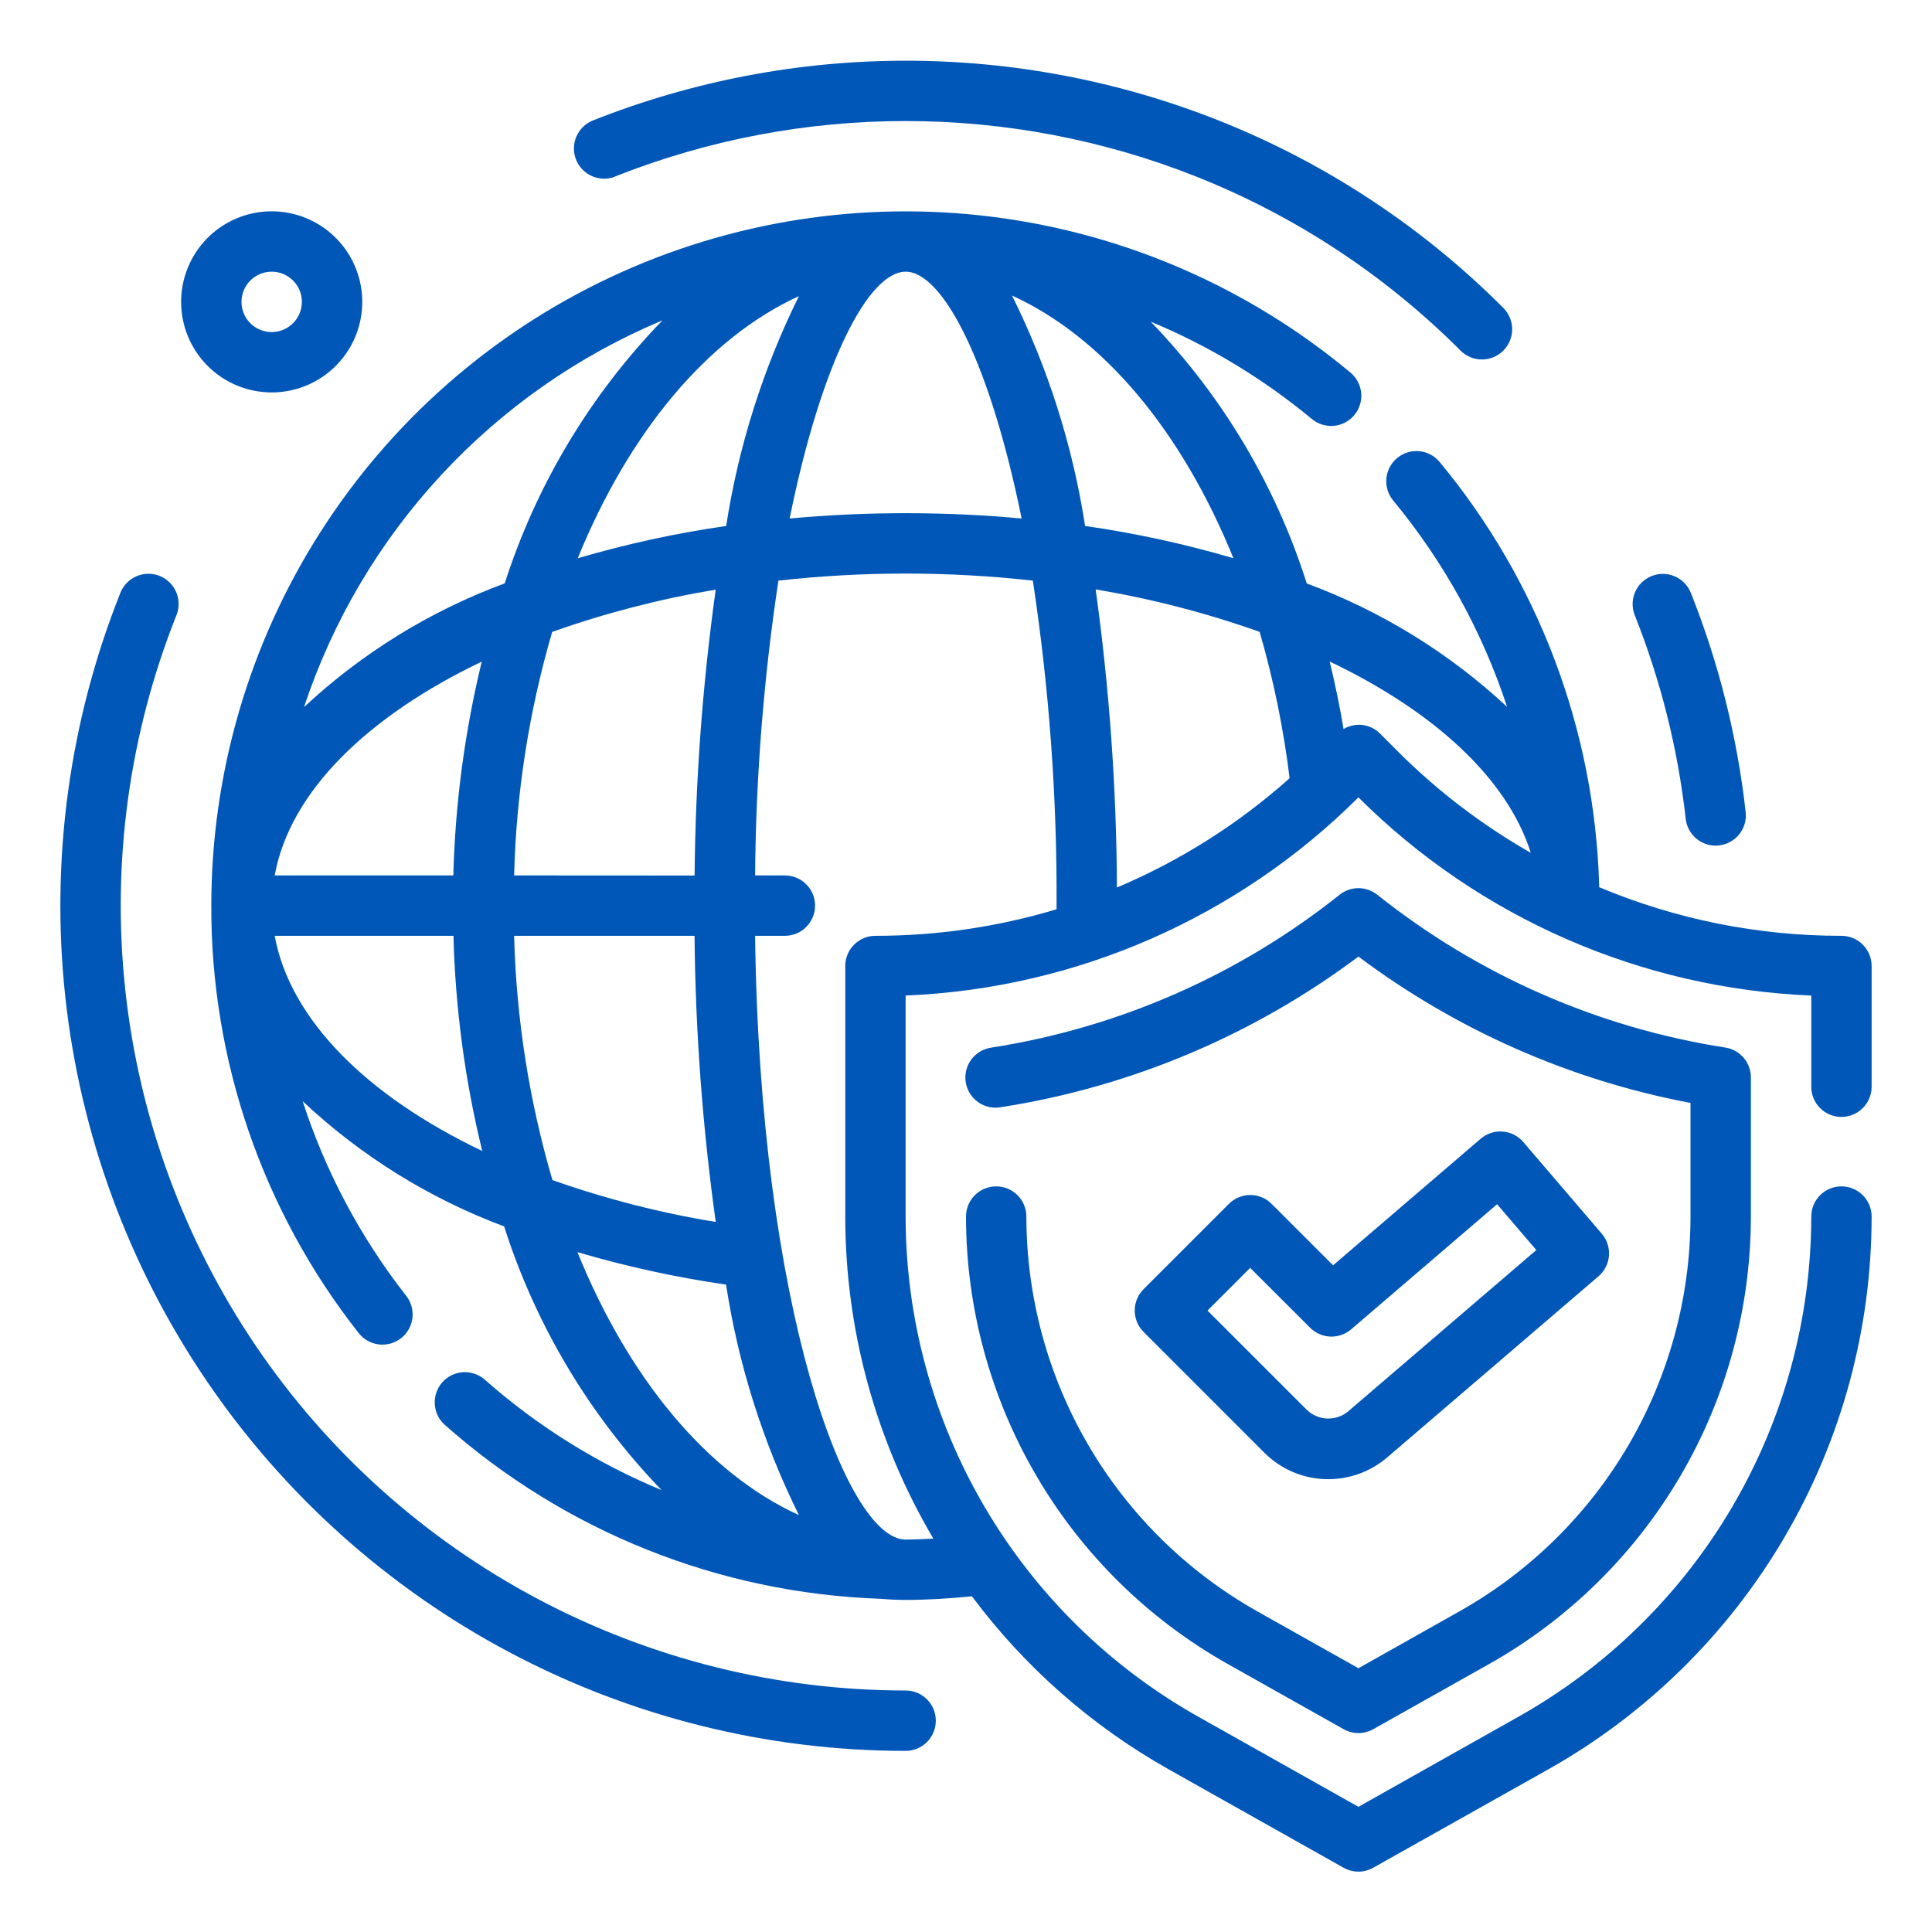
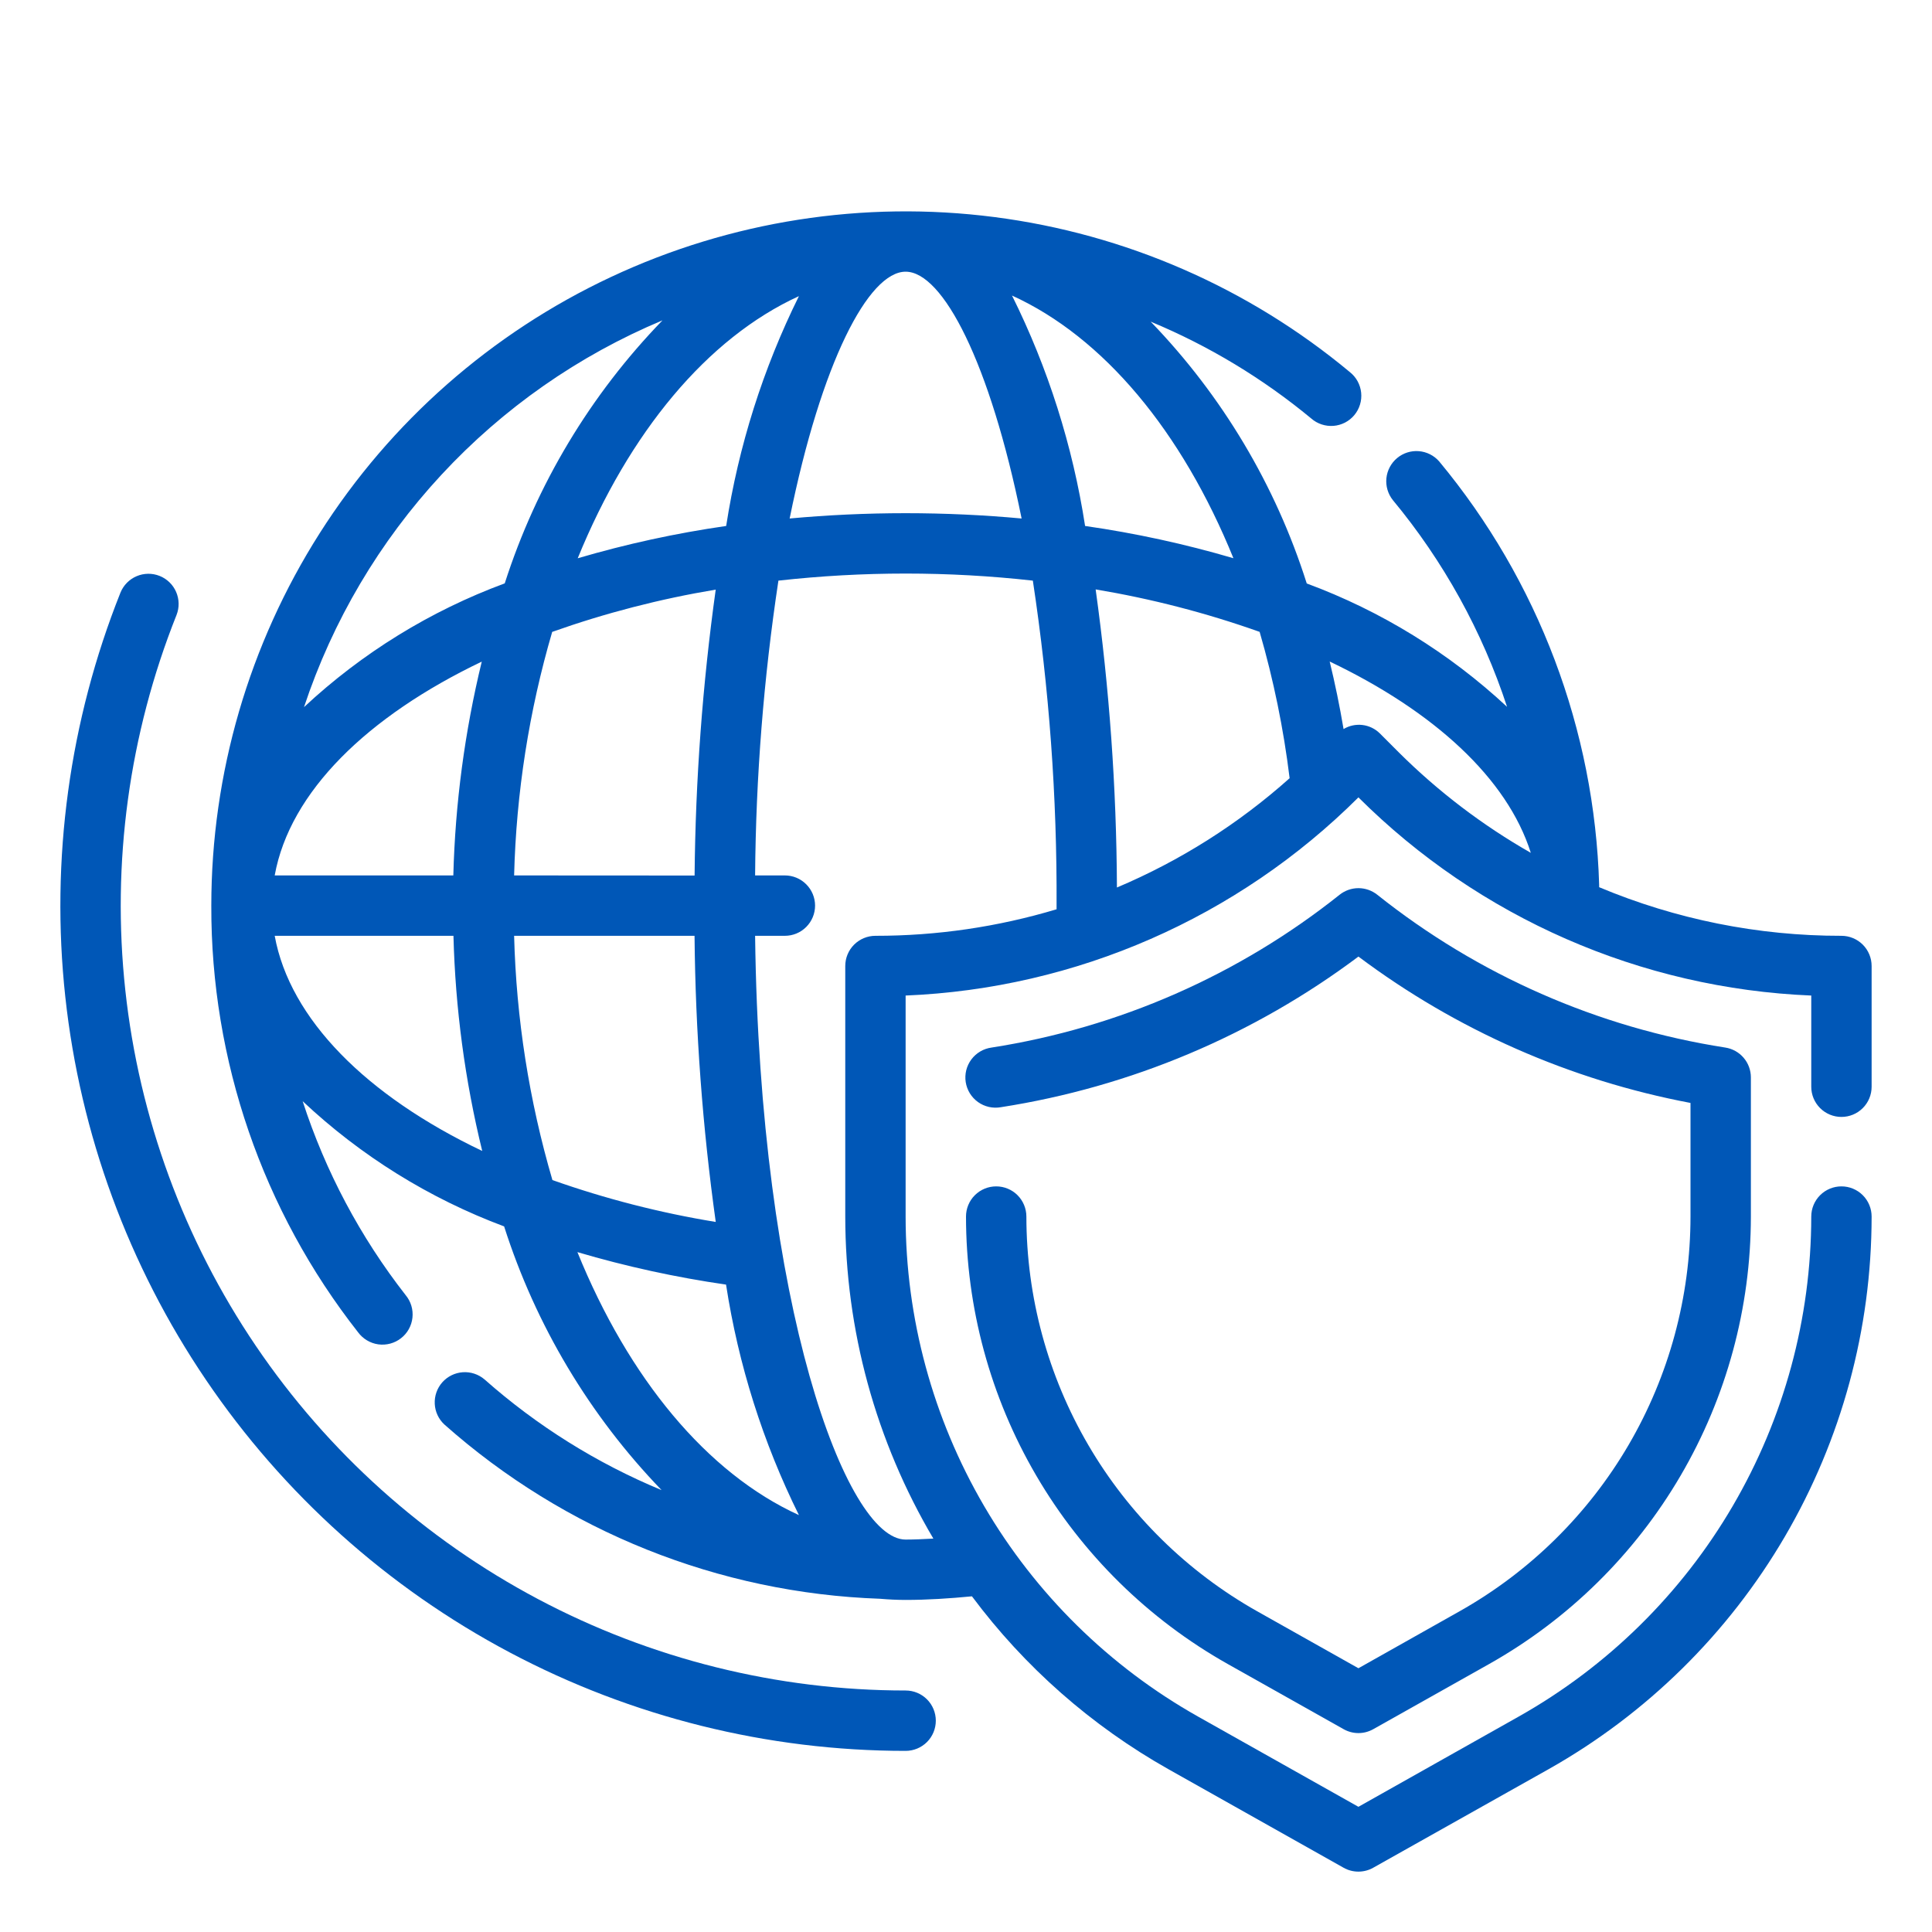
<svg xmlns="http://www.w3.org/2000/svg" width="75" height="75" viewBox="0 0 75 75" fill="none">
-   <path d="M23.871 6.854C31.118 3.98 39.189 3.98 46.437 6.854C50.282 8.382 53.774 10.681 56.698 13.61C56.806 13.719 56.936 13.806 57.078 13.865C57.22 13.924 57.373 13.955 57.527 13.955C57.681 13.955 57.834 13.925 57.976 13.866C58.118 13.807 58.248 13.721 58.357 13.612C58.466 13.504 58.553 13.374 58.612 13.232C58.671 13.09 58.702 12.937 58.702 12.783C58.702 12.629 58.672 12.476 58.613 12.334C58.554 12.192 58.468 12.062 58.359 11.953C55.212 8.8 51.454 6.325 47.314 4.679C39.509 1.583 30.816 1.583 23.01 4.679C22.723 4.796 22.495 5.021 22.373 5.306C22.252 5.59 22.248 5.911 22.363 6.198C22.477 6.485 22.701 6.716 22.984 6.839C23.268 6.963 23.589 6.969 23.877 6.857L23.871 6.854Z" fill="#0057B7" />
-   <path d="M65.439 31.786C65.471 32.072 65.607 32.336 65.821 32.529C66.036 32.721 66.313 32.827 66.601 32.828C66.645 32.828 66.689 32.825 66.733 32.819C67.04 32.785 67.322 32.63 67.516 32.388C67.71 32.147 67.8 31.838 67.767 31.53C67.441 28.607 66.724 25.741 65.636 23.009C65.519 22.722 65.294 22.493 65.009 22.372C64.725 22.251 64.404 22.247 64.117 22.362C63.829 22.476 63.599 22.7 63.476 22.983C63.352 23.267 63.346 23.587 63.458 23.876C64.469 26.412 65.135 29.073 65.439 31.786Z" fill="#0057B7" />
  <path d="M35.156 65.625C30.18 65.625 25.279 64.406 20.883 62.075C16.486 59.743 12.727 56.371 9.935 52.252C7.143 48.132 5.402 43.392 4.865 38.444C4.328 33.497 5.011 28.494 6.854 23.871C6.967 23.583 6.96 23.262 6.837 22.978C6.714 22.695 6.483 22.471 6.196 22.357C5.909 22.243 5.588 22.246 5.303 22.368C5.019 22.489 4.794 22.717 4.677 23.004C2.692 27.982 1.957 33.37 2.535 38.698C3.114 44.026 4.989 49.131 7.996 53.567C11.002 58.003 15.05 61.635 19.785 64.146C24.52 66.656 29.797 67.969 35.156 67.969C35.467 67.969 35.765 67.845 35.985 67.626C36.205 67.406 36.328 67.108 36.328 66.797C36.328 66.486 36.205 66.188 35.985 65.968C35.765 65.748 35.467 65.625 35.156 65.625Z" fill="#0057B7" />
-   <path d="M10.547 15.234C11.242 15.234 11.922 15.028 12.5 14.642C13.078 14.256 13.529 13.707 13.795 13.064C14.061 12.422 14.131 11.715 13.995 11.033C13.859 10.351 13.524 9.725 13.033 9.233C12.541 8.741 11.915 8.406 11.233 8.271C10.551 8.135 9.844 8.205 9.201 8.471C8.559 8.737 8.01 9.187 7.624 9.766C7.237 10.344 7.031 11.023 7.031 11.719C7.031 12.651 7.402 13.545 8.061 14.205C8.72 14.864 9.614 15.234 10.547 15.234ZM10.547 10.547C10.779 10.547 11.005 10.616 11.198 10.744C11.391 10.873 11.541 11.056 11.63 11.27C11.718 11.484 11.741 11.72 11.696 11.947C11.651 12.175 11.539 12.383 11.376 12.547C11.212 12.711 11.003 12.823 10.775 12.868C10.548 12.913 10.312 12.89 10.098 12.801C9.884 12.713 9.701 12.562 9.572 12.37C9.444 12.177 9.375 11.95 9.375 11.719C9.375 11.408 9.498 11.11 9.718 10.89C9.938 10.67 10.236 10.547 10.547 10.547Z" fill="#0057B7" />
  <path d="M71.484 43.359C71.795 43.359 72.093 43.236 72.313 43.016C72.533 42.796 72.656 42.498 72.656 42.188V37.5C72.656 37.189 72.533 36.891 72.313 36.671C72.093 36.452 71.795 36.328 71.484 36.328C68.255 36.332 65.057 35.69 62.079 34.441C62.079 34.413 62.079 34.384 62.079 34.355C61.903 28.334 59.717 22.545 55.868 17.911C55.667 17.681 55.383 17.538 55.078 17.514C54.773 17.49 54.471 17.586 54.236 17.782C54.001 17.978 53.852 18.258 53.82 18.562C53.789 18.867 53.878 19.171 54.068 19.411C56.037 21.785 57.542 24.509 58.504 27.439C56.254 25.345 53.611 23.717 50.728 22.65C49.521 18.84 47.446 15.361 44.669 12.486C46.922 13.422 49.023 14.69 50.903 16.246C51.02 16.349 51.157 16.427 51.306 16.476C51.454 16.525 51.611 16.544 51.767 16.532C51.922 16.52 52.074 16.476 52.213 16.405C52.352 16.333 52.475 16.234 52.575 16.114C52.675 15.994 52.75 15.855 52.795 15.706C52.841 15.556 52.856 15.399 52.84 15.244C52.824 15.088 52.777 14.938 52.702 14.8C52.627 14.663 52.525 14.543 52.403 14.446C48.467 11.168 43.679 9.08 38.599 8.426C33.519 7.772 28.358 8.579 23.72 10.752C19.082 12.925 15.16 16.375 12.412 20.697C9.663 25.019 8.204 30.035 8.203 35.156C8.185 41.162 10.193 46.998 13.902 51.721C13.995 51.847 14.112 51.953 14.247 52.033C14.382 52.114 14.531 52.166 14.686 52.188C14.841 52.209 14.999 52.199 15.151 52.158C15.302 52.117 15.444 52.047 15.567 51.95C15.691 51.854 15.794 51.734 15.87 51.597C15.946 51.46 15.994 51.309 16.011 51.153C16.028 50.997 16.014 50.84 15.969 50.69C15.924 50.539 15.849 50.4 15.749 50.279C13.986 48.022 12.632 45.473 11.749 42.748C14.007 44.872 16.666 46.524 19.57 47.609C20.795 51.445 22.887 54.948 25.683 57.846C23.169 56.804 20.846 55.351 18.808 53.548C18.574 53.349 18.272 53.249 17.966 53.27C17.661 53.291 17.375 53.431 17.171 53.66C16.968 53.889 16.862 54.189 16.877 54.495C16.891 54.802 17.025 55.09 17.25 55.298C21.929 59.453 27.91 61.846 34.164 62.064C34.491 62.092 34.821 62.109 35.153 62.109C35.995 62.109 36.85 62.054 37.731 61.969C39.777 64.713 42.374 66.998 45.356 68.679L52.159 72.506C52.334 72.605 52.532 72.656 52.733 72.656C52.934 72.656 53.132 72.605 53.307 72.506L60.117 68.679C63.921 66.535 67.086 63.418 69.289 59.649C71.492 55.88 72.654 51.593 72.656 47.227C72.656 46.916 72.533 46.618 72.313 46.398C72.093 46.178 71.795 46.055 71.484 46.055C71.174 46.055 70.876 46.178 70.656 46.398C70.436 46.618 70.313 46.916 70.313 47.227C70.31 51.177 69.257 55.055 67.263 58.465C65.269 61.875 62.404 64.694 58.963 66.633L52.734 70.14L46.506 66.636C43.064 64.697 40.199 61.877 38.205 58.467C36.211 55.056 35.159 51.177 35.156 47.227V38.647C41.772 38.374 48.045 35.628 52.734 30.954C57.424 35.628 63.697 38.374 70.313 38.647V42.188C70.313 42.498 70.436 42.796 70.656 43.016C70.876 43.236 71.174 43.359 71.484 43.359ZM47.881 21.67C45.994 21.116 44.07 20.697 42.123 20.418C41.643 17.308 40.686 14.291 39.286 11.473C42.834 13.088 45.879 16.74 47.881 21.67ZM50.063 30.21C48.077 31.984 45.812 33.417 43.359 34.453C43.342 30.582 43.066 26.716 42.533 22.881C44.699 23.243 46.829 23.794 48.899 24.529C49.438 26.388 49.828 28.288 50.063 30.21ZM27.785 47.436C25.628 47.083 23.506 46.539 21.445 45.81C20.541 42.727 20.041 39.54 19.958 36.328H26.962C26.997 40.044 27.272 43.755 27.785 47.436ZM10.664 33.984C11.25 30.739 14.264 27.807 18.702 25.684C18.041 28.404 17.671 31.186 17.598 33.984H10.664ZM19.958 33.984C20.04 30.782 20.537 27.604 21.436 24.53C23.5 23.798 25.624 23.249 27.784 22.889C27.272 26.567 26.998 30.274 26.964 33.988L19.958 33.984ZM22.427 21.672C24.42 16.788 27.451 13.126 31.014 11.496C29.622 14.308 28.67 17.317 28.19 20.418C26.241 20.698 24.316 21.117 22.427 21.672ZM35.156 10.547C36.598 10.547 38.429 14.062 39.659 20.128C38.203 19.994 36.695 19.922 35.156 19.922C33.618 19.922 32.115 19.994 30.654 20.128C31.883 14.062 33.715 10.547 35.156 10.547ZM25.718 12.436C22.919 15.323 20.823 18.817 19.594 22.646C16.703 23.715 14.054 25.349 11.801 27.451C12.913 24.099 14.731 21.025 17.132 18.435C19.533 15.845 22.46 13.799 25.718 12.436ZM10.664 36.328H17.603C17.676 39.144 18.05 41.944 18.72 44.68C14.223 42.539 11.25 39.557 10.664 36.328ZM22.415 48.607C24.305 49.165 26.234 49.586 28.185 49.868C28.664 52.978 29.618 55.996 31.014 58.816C27.443 57.188 24.404 53.507 22.415 48.607ZM33.984 36.328C33.674 36.328 33.376 36.452 33.156 36.671C32.936 36.891 32.813 37.189 32.813 37.5V47.227C32.815 51.625 33.996 55.942 36.233 59.728C35.872 59.748 35.508 59.766 35.156 59.766C32.831 59.766 29.49 50.666 29.313 36.328H30.469C30.78 36.328 31.078 36.205 31.297 35.985C31.517 35.765 31.641 35.467 31.641 35.156C31.641 34.845 31.517 34.547 31.297 34.328C31.078 34.108 30.78 33.984 30.469 33.984H29.313C29.342 30.153 29.645 26.328 30.218 22.54C33.5 22.174 36.813 22.174 40.095 22.54C40.728 26.715 41.036 30.933 41.016 35.156V35.298C38.735 35.983 36.366 36.33 33.984 36.328ZM53.563 28.468C53.38 28.288 53.143 28.174 52.888 28.144C52.634 28.114 52.376 28.169 52.157 28.302C52.006 27.407 51.826 26.533 51.618 25.68C55.669 27.614 58.513 30.218 59.426 33.107C57.556 32.041 55.835 30.732 54.308 29.214L53.563 28.468Z" fill="#0057B7" />
  <path d="M38.672 46.055C38.361 46.055 38.063 46.178 37.843 46.398C37.623 46.618 37.5 46.916 37.5 47.227C37.502 50.762 38.443 54.233 40.228 57.284C42.012 60.336 44.576 62.859 47.656 64.594L52.16 67.127C52.336 67.226 52.533 67.278 52.734 67.278C52.936 67.278 53.133 67.226 53.309 67.127L57.813 64.594C60.893 62.859 63.457 60.336 65.241 57.284C67.026 54.233 67.967 50.762 67.969 47.227V41.824C67.969 41.545 67.869 41.274 67.687 41.062C67.505 40.849 67.253 40.709 66.976 40.666C62.034 39.896 57.378 37.851 53.466 34.734C53.258 34.569 53 34.478 52.734 34.478C52.469 34.478 52.211 34.569 52.003 34.734C48.091 37.851 43.435 39.896 38.493 40.666C38.338 40.687 38.189 40.738 38.055 40.817C37.92 40.896 37.803 41.001 37.709 41.126C37.616 41.251 37.548 41.393 37.51 41.544C37.473 41.696 37.465 41.853 37.489 42.007C37.513 42.161 37.568 42.309 37.649 42.442C37.731 42.575 37.839 42.69 37.965 42.781C38.092 42.872 38.236 42.936 38.388 42.971C38.54 43.005 38.698 43.009 38.851 42.982C43.888 42.198 48.655 40.19 52.734 37.134C56.541 39.987 60.951 41.931 65.625 42.816V47.227C65.623 50.345 64.792 53.407 63.218 56.099C61.643 58.791 59.382 61.016 56.665 62.547L52.734 64.761L48.804 62.55C46.087 61.019 43.825 58.793 42.251 56.101C40.676 53.408 39.846 50.346 39.844 47.227C39.844 46.916 39.72 46.618 39.501 46.398C39.281 46.178 38.983 46.055 38.672 46.055Z" fill="#0057B7" />
-   <path d="M51.562 57.422C52.402 57.422 53.214 57.122 53.851 56.576L62.054 49.545C62.29 49.342 62.436 49.054 62.46 48.745C62.483 48.435 62.383 48.128 62.181 47.892L59.134 44.333C59.034 44.216 58.912 44.12 58.774 44.05C58.637 43.98 58.487 43.938 58.334 43.927C58.18 43.915 58.026 43.933 57.879 43.981C57.733 44.029 57.597 44.105 57.48 44.206L51.75 49.119L49.364 46.733C49.144 46.514 48.846 46.39 48.535 46.39C48.225 46.39 47.927 46.514 47.707 46.733L44.393 50.047C44.173 50.267 44.05 50.565 44.05 50.876C44.05 51.187 44.173 51.485 44.393 51.704L49.08 56.392C49.406 56.719 49.792 56.978 50.218 57.155C50.644 57.332 51.101 57.423 51.562 57.422ZM48.532 49.219L50.859 51.543C51.068 51.752 51.348 51.874 51.643 51.886C51.938 51.897 52.226 51.797 52.451 51.605L58.117 46.748L59.64 48.527L52.327 54.796C52.1 54.982 51.812 55.078 51.519 55.067C51.226 55.056 50.947 54.938 50.735 54.735L46.875 50.876L48.532 49.219Z" fill="#0057B7" />
</svg>